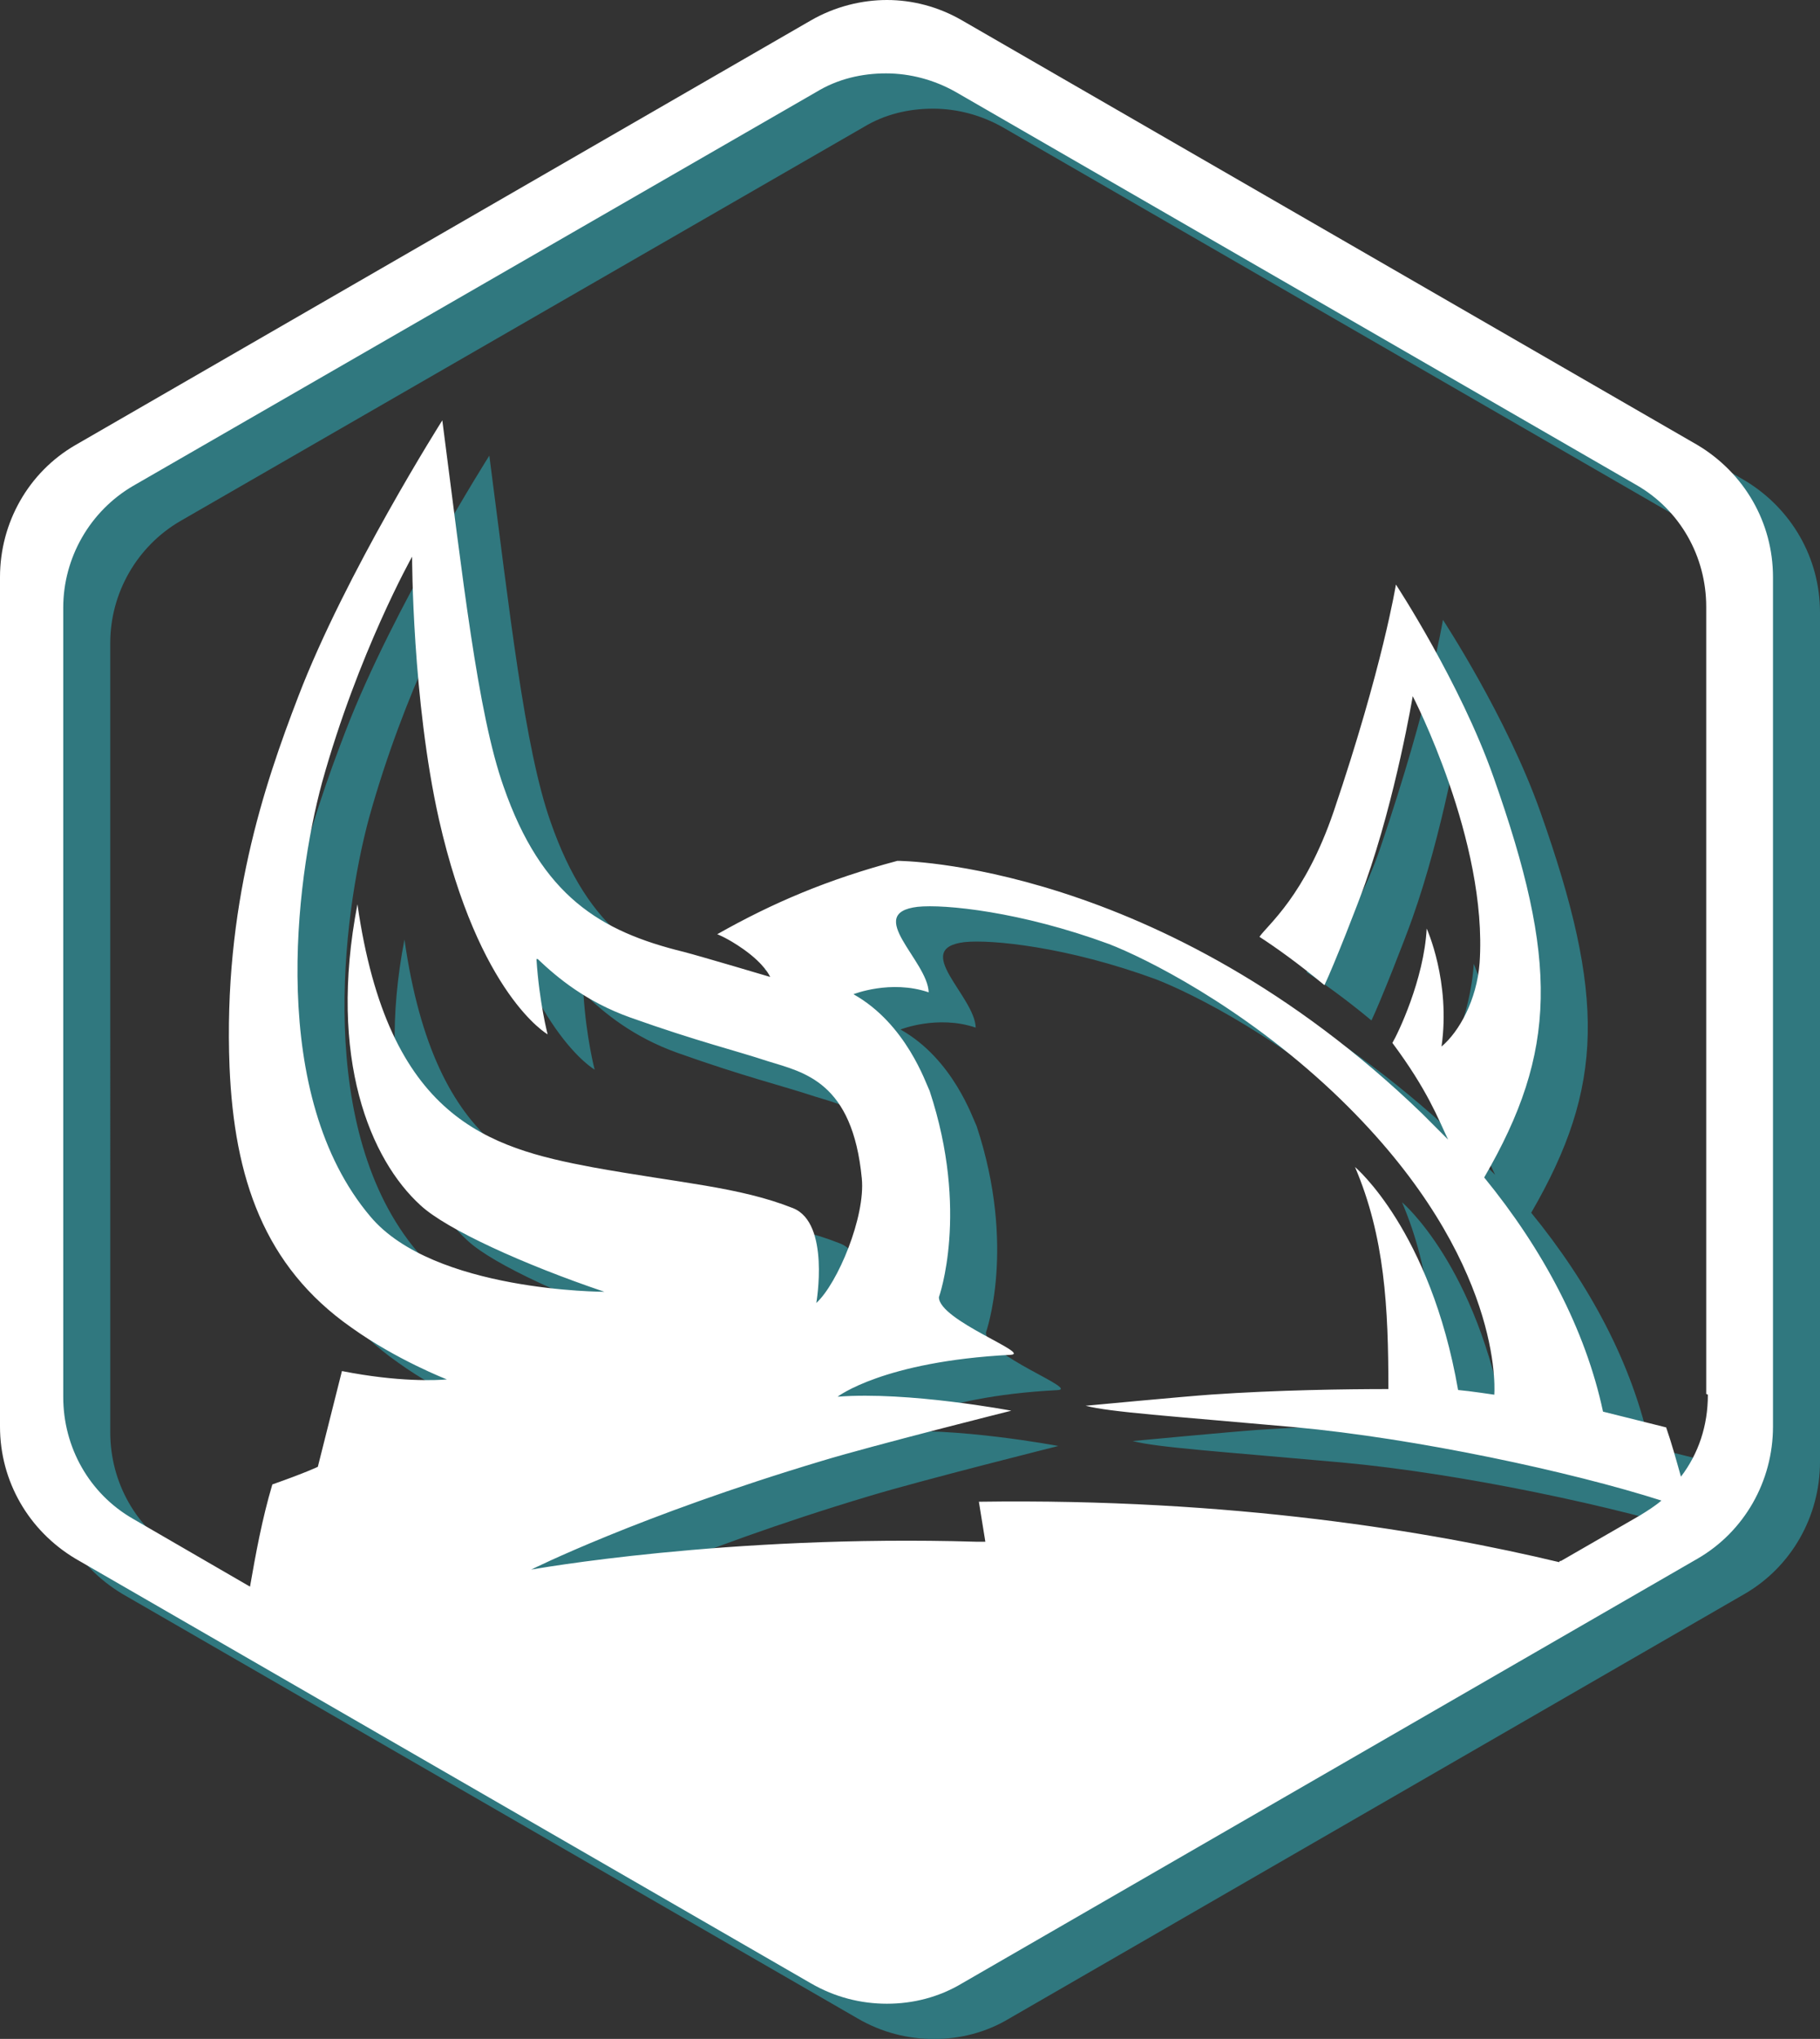
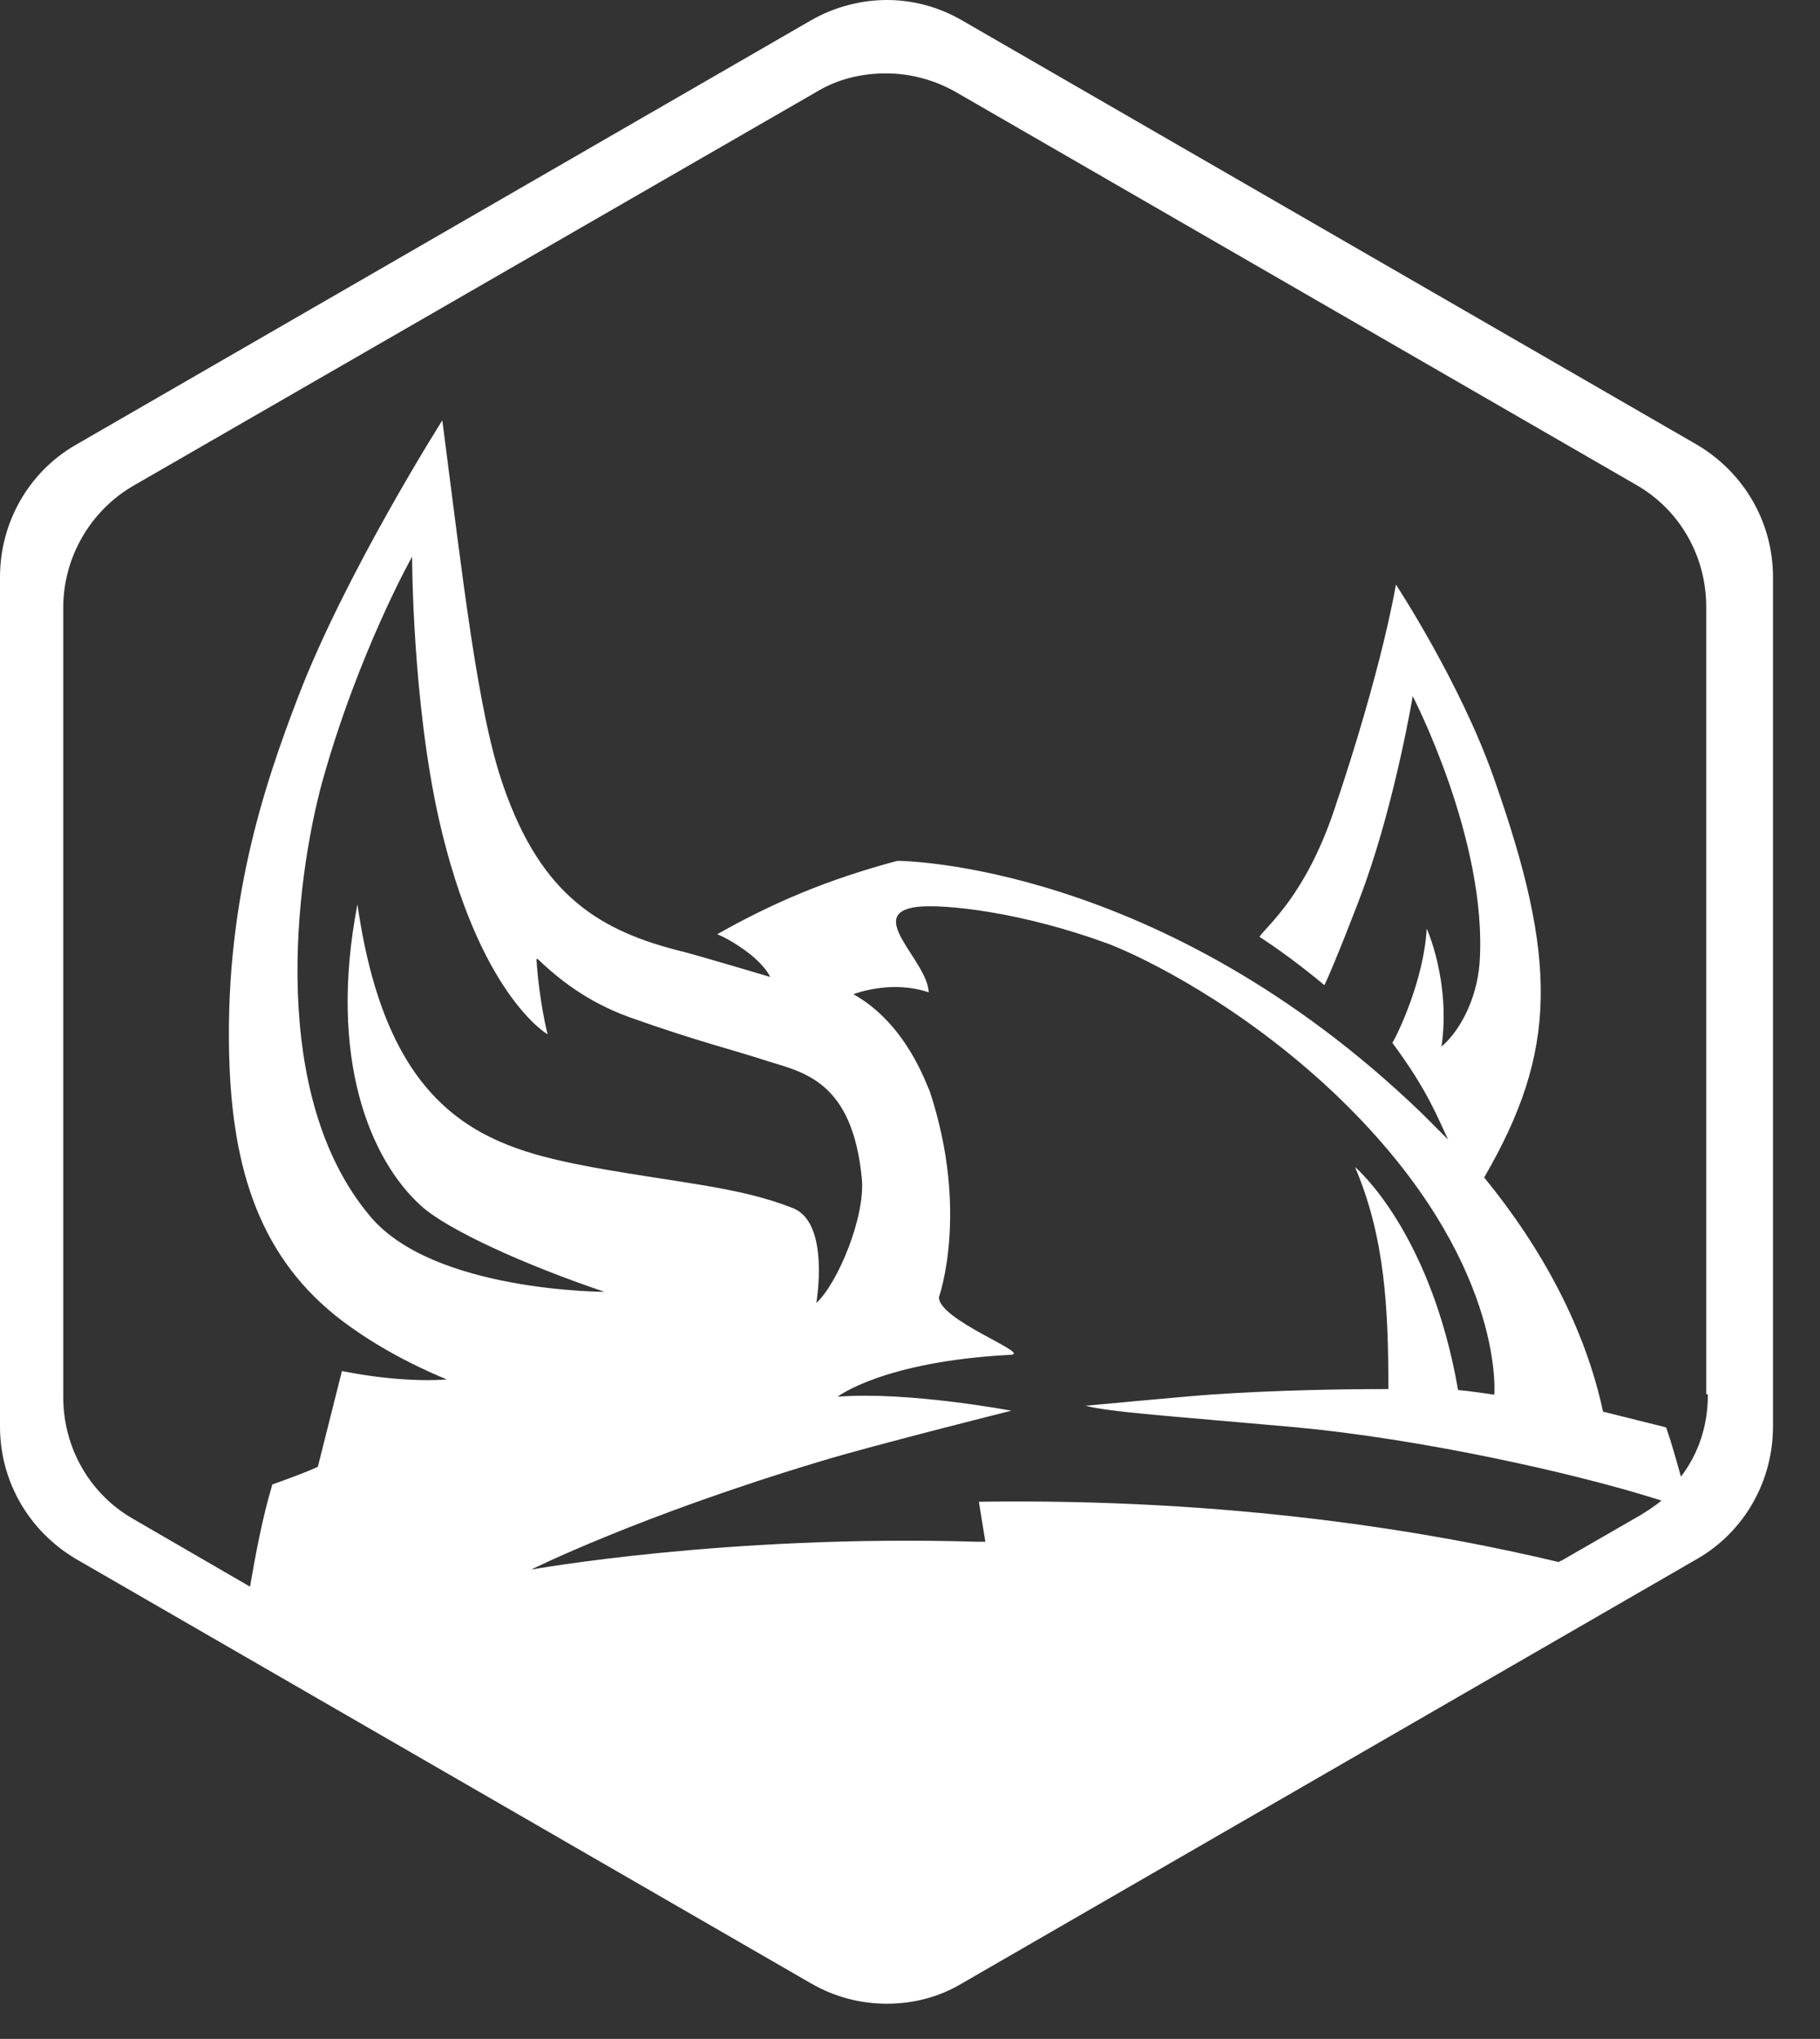
<svg xmlns="http://www.w3.org/2000/svg" id="Layer_1" data-name="Layer 1" viewBox="0 0 154.84 173.35">
  <rect x="0" y="0" width="154.84" height="173.35" fill="#333333" stroke="none" />
  <defs>
    <style>
      .cls-1 {
        fill: #30787f;
      }

      .cls-1, .cls-2 {
        stroke-width: 0px;
      }

      .cls-2 {
        fill: #fff;
      }
    </style>
  </defs>
-   <path class="cls-1" d="M148.44,40.85L85.86,4.74c-2.05-1.19-4.27-1.74-6.4-1.74s-4.42.55-6.48,1.74L10.4,40.85c-3.95,2.29-6.4,6.56-6.4,11.22v72.22c0,4.66,2.45,8.85,6.4,11.22l62.58,36.11c2.05,1.19,4.27,1.74,6.48,1.74s4.42-.55,6.4-1.74l62.58-36.11c3.95-2.29,6.4-6.56,6.4-11.22V52.07c0-4.66-2.45-8.85-6.4-11.22h0ZM136.66,135.82c-10.9-2.61-27.81-5.45-49.38-5.14l.55,3.4h-.79c-21.25-.63-37.85,2.37-37.85,2.37,0,0,9.17-4.58,24.73-9.24,4.42-1.34,16.12-4.27,16.12-4.27,0,0-8.77-1.66-14.78-1.19,0,0,3.87-3,14.7-3.56,1.9-.08-6.08-2.92-6.08-4.9,0,0,2.61-7.27-.79-17.54-.32-.63-1.98-5.69-6.48-8.22,0,0,3.16-1.26,6.4-.16-.08-2.69-5.53-6.72-.95-7.27,2.29-.24,8.77.4,16.28,3.16,3.08,1.19,11.22,5.21,19.04,12.56,14.06,13.27,13.83,24.57,13.75,25.76,0,0-2.13-.32-3.08-.4-2.37-13.59-8.77-18.96-8.77-18.96,2.53,5.93,2.84,11.93,2.84,18.88-3.56,0-9.48.08-15.09.47-2.29.16-10.67.95-10.67.95,2.13.55,7.19.87,17.78,1.82,10.35.95,23.55,3.79,31.21,6.24-.55.47-1.19.87-1.82,1.26l-6.72,3.87h-.08l-.08.08ZM49.75,84.54c1.66,1.58,4.11,3.63,7.9,4.98,5.77,2.05,8.85,2.77,11.69,3.71,3.08.95,7.19,1.74,7.98,9.96.32,3.24-2.05,8.93-3.87,10.59,0,0,1.19-6.8-1.98-8.06-4.58-1.82-9.64-2.13-17.07-3.48-8.85-1.66-17.38-4.11-19.99-22.36-2.53,13.12,1.11,21.73,5.37,25.6,2.21,2.05,8.85,5.06,15.64,7.35,0,0-14.54,0-19.91-6.4-8.69-10.27-6.4-28.44-4.11-36.9,3.08-11.06,7.66-19.2,7.66-19.2,0,0,0,12.17,2.29,22.36,3.4,14.93,9.24,18.25,9.24,18.25,0,0-.71-2.69-.95-6.4h.08ZM149.3,121.6c0,2.61-.79,4.98-2.29,6.95-.4-1.42-.79-2.84-1.26-4.19l-5.37-1.34c-1.5-7.03-5.14-13.83-10.11-19.91,6.24-10.75,6.32-18.41.79-34.05-2.84-8.06-8.3-16.36-8.3-16.36,0,0-1.11,6.95-5.29,19.28-2.45,7.19-5.61,9.64-6.32,10.67,1.34.87,3.24,2.21,5.53,4.11.79-1.66,2.84-6.87,3.48-8.69,2.61-7.35,4.03-15.88,4.03-15.88,0,0,6.4,12.33,5.69,22.68-.24,3.16-1.74,5.85-3.24,7.11.79-5.53-1.26-10.03-1.26-10.03-.24,4.35-2.45,8.93-2.92,9.72,3,4.03,3.87,6.4,4.74,8.22-.71-.71-1.42-1.42-2.21-2.21-22.28-21.49-44.64-21.49-44.64-21.49-5.93,1.58-10.59,3.56-15.33,6.24,0,0,.87.32,2.21,1.26,1.9,1.34,2.29,2.37,2.29,2.37,0,0-5.85-1.74-7.35-2.13-7.11-1.74-12.09-4.74-15.33-14.06-2.21-6.24-3.48-17.86-5.21-31.13,0,0-8.22,12.96-12.25,23.47-2.92,7.59-6.4,17.86-5.85,31.53.4,9.4,2.92,16.91,10.35,22.12,3.87,2.77,8.14,4.42,8.14,4.42-.87.08-4.11.24-8.93-.71l-2.05,8.14s-.95.47-3.87,1.5c-.87,2.92-1.42,5.93-1.9,8.69l-9.96-5.77c-3.71-2.13-5.93-6.08-5.93-10.35V54.67c0-4.27,2.29-8.22,5.93-10.35L73.45,10.82c1.82-1.11,3.87-1.58,5.93-1.58s4.11.55,5.93,1.58l57.92,33.42c3.71,2.13,5.93,6.08,5.93,10.35v66.92h0l.16.08Z" />
  <path class="cls-2" d="M144.44,37.85L81.86,1.74c-2.05-1.19-4.27-1.74-6.4-1.74s-4.42.55-6.48,1.74L6.4,37.85c-3.95,2.29-6.4,6.56-6.4,11.22v72.22c0,4.66,2.45,8.85,6.4,11.22l62.58,36.11c2.05,1.19,4.27,1.74,6.48,1.74s4.42-.55,6.4-1.74l62.58-36.11c3.95-2.29,6.4-6.56,6.4-11.22V49.07c0-4.66-2.45-8.85-6.4-11.22h0ZM132.66,132.82c-10.9-2.61-27.81-5.45-49.38-5.14l.55,3.4h-.79c-21.25-.63-37.85,2.37-37.85,2.37,0,0,9.17-4.58,24.73-9.24,4.42-1.34,16.12-4.27,16.12-4.27,0,0-8.77-1.66-14.78-1.19,0,0,3.87-3,14.7-3.56,1.9-.08-6.08-2.92-6.08-4.9,0,0,2.61-7.27-.79-17.54-.32-.63-1.98-5.69-6.48-8.22,0,0,3.16-1.26,6.4-.16-.08-2.69-5.53-6.72-.95-7.27,2.29-.24,8.77.4,16.28,3.16,3.08,1.19,11.22,5.21,19.04,12.56,14.06,13.27,13.83,24.57,13.75,25.76,0,0-2.13-.32-3.08-.4-2.37-13.59-8.77-18.96-8.77-18.96,2.53,5.93,2.84,11.93,2.84,18.88-3.56,0-9.48.08-15.09.47-2.29.16-10.67.95-10.67.95,2.13.55,7.19.87,17.78,1.82,10.35.95,23.55,3.79,31.21,6.24-.55.47-1.19.87-1.82,1.26l-6.72,3.87h-.08l-.08.08ZM45.75,81.54c1.66,1.58,4.11,3.63,7.9,4.98,5.77,2.05,8.85,2.77,11.69,3.71,3.08.95,7.19,1.74,7.98,9.96.32,3.24-2.05,8.93-3.87,10.59,0,0,1.19-6.8-1.98-8.06-4.58-1.82-9.64-2.13-17.07-3.48-8.85-1.66-17.38-4.11-19.99-22.36-2.53,13.12,1.11,21.73,5.37,25.6,2.21,2.05,8.85,5.06,15.64,7.35,0,0-14.54,0-19.91-6.4-8.69-10.27-6.4-28.44-4.11-36.9,3.08-11.06,7.66-19.2,7.66-19.2,0,0,0,12.17,2.29,22.36,3.4,14.93,9.24,18.25,9.24,18.25,0,0-.71-2.69-.95-6.4h.08ZM145.3,118.6c0,2.61-.79,4.98-2.29,6.95-.4-1.42-.79-2.84-1.26-4.19l-5.37-1.34c-1.5-7.03-5.14-13.83-10.11-19.91,6.24-10.75,6.32-18.41.79-34.05-2.84-8.06-8.3-16.36-8.3-16.36,0,0-1.11,6.95-5.29,19.28-2.45,7.19-5.61,9.64-6.32,10.67,1.34.87,3.24,2.21,5.53,4.11.79-1.66,2.84-6.87,3.48-8.69,2.61-7.35,4.03-15.88,4.03-15.88,0,0,6.4,12.33,5.69,22.68-.24,3.16-1.74,5.85-3.24,7.11.79-5.53-1.26-10.03-1.26-10.03-.24,4.35-2.45,8.93-2.92,9.72,3,4.03,3.87,6.4,4.74,8.22-.71-.71-1.42-1.42-2.21-2.21-22.28-21.49-44.64-21.49-44.64-21.49-5.93,1.58-10.59,3.56-15.33,6.24,0,0,.87.32,2.21,1.26,1.9,1.34,2.29,2.37,2.29,2.37,0,0-5.85-1.74-7.35-2.13-7.11-1.74-12.09-4.74-15.33-14.06-2.21-6.24-3.48-17.86-5.21-31.13,0,0-8.22,12.96-12.25,23.47-2.92,7.59-6.4,17.86-5.85,31.53.4,9.4,2.92,16.91,10.35,22.12,3.87,2.77,8.14,4.42,8.14,4.42-.87.08-4.11.24-8.93-.71l-2.05,8.14s-.95.47-3.87,1.5c-.87,2.92-1.42,5.93-1.9,8.69l-9.96-5.77c-3.71-2.13-5.93-6.08-5.93-10.35V51.67c0-4.27,2.29-8.22,5.93-10.35L69.45,7.82c1.82-1.11,3.87-1.58,5.93-1.58s4.11.55,5.93,1.58l57.92,33.42c3.71,2.13,5.93,6.08,5.93,10.35v66.92h0l.16.08Z" />
</svg>